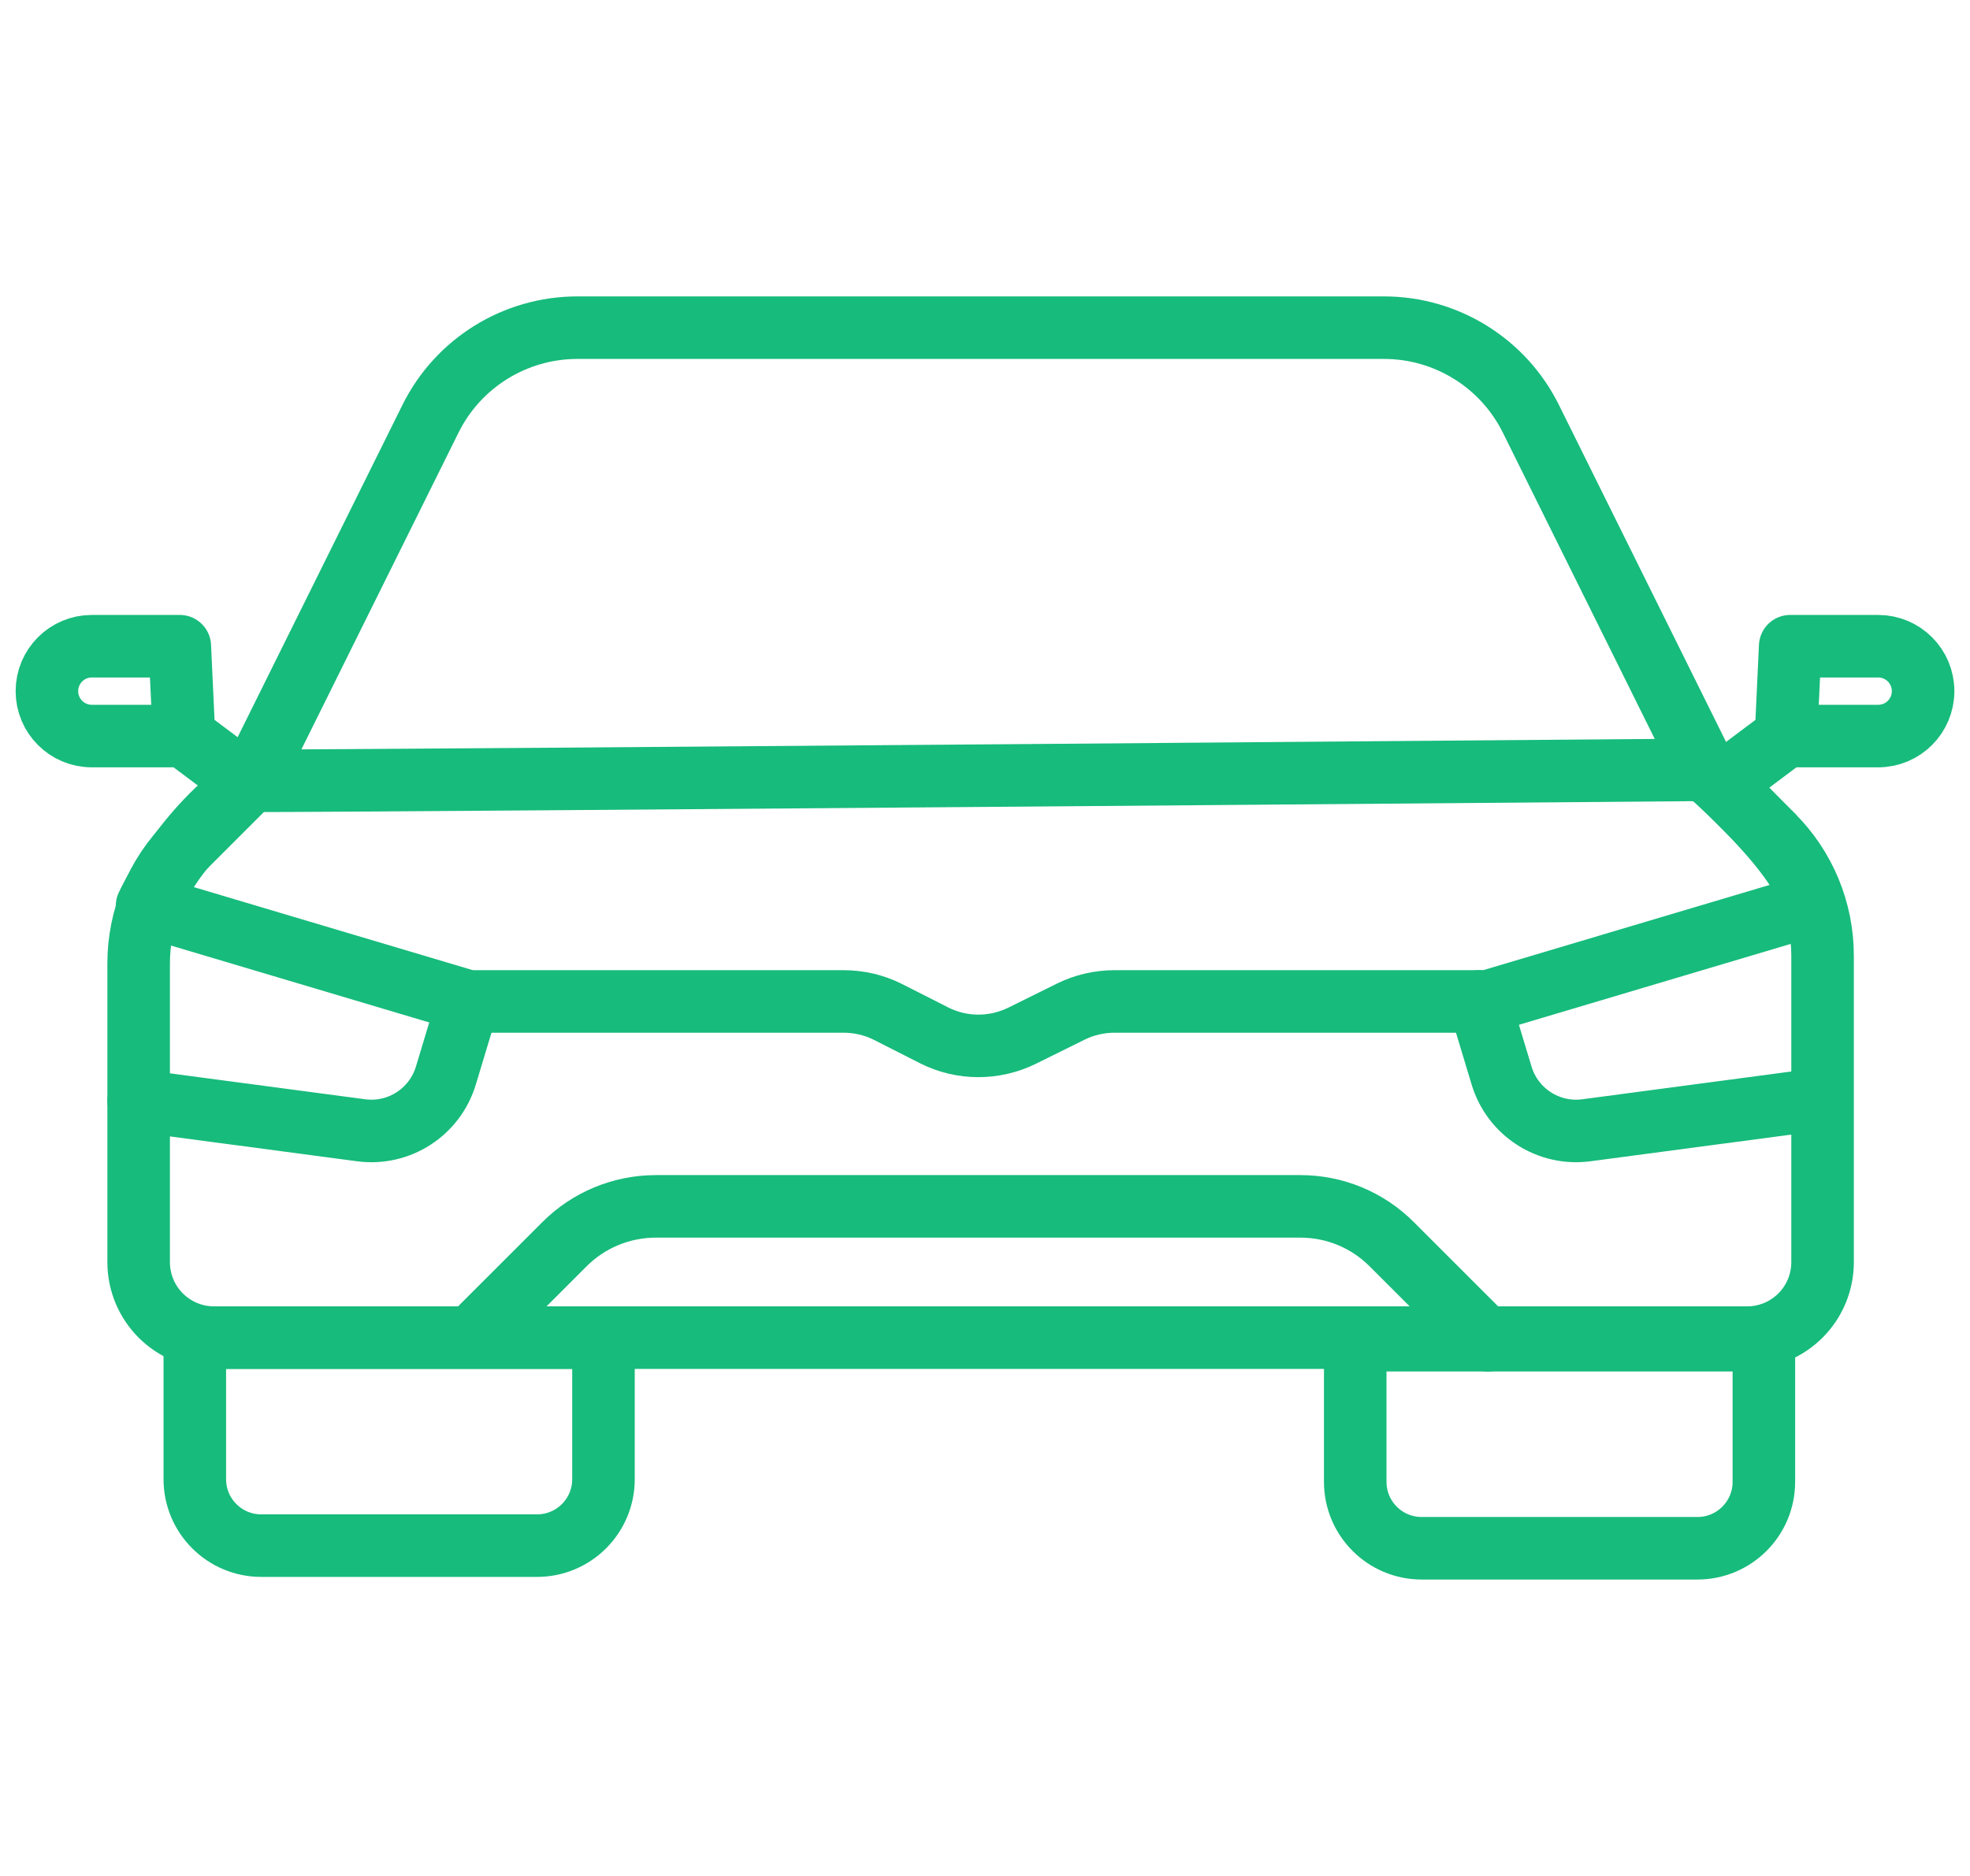
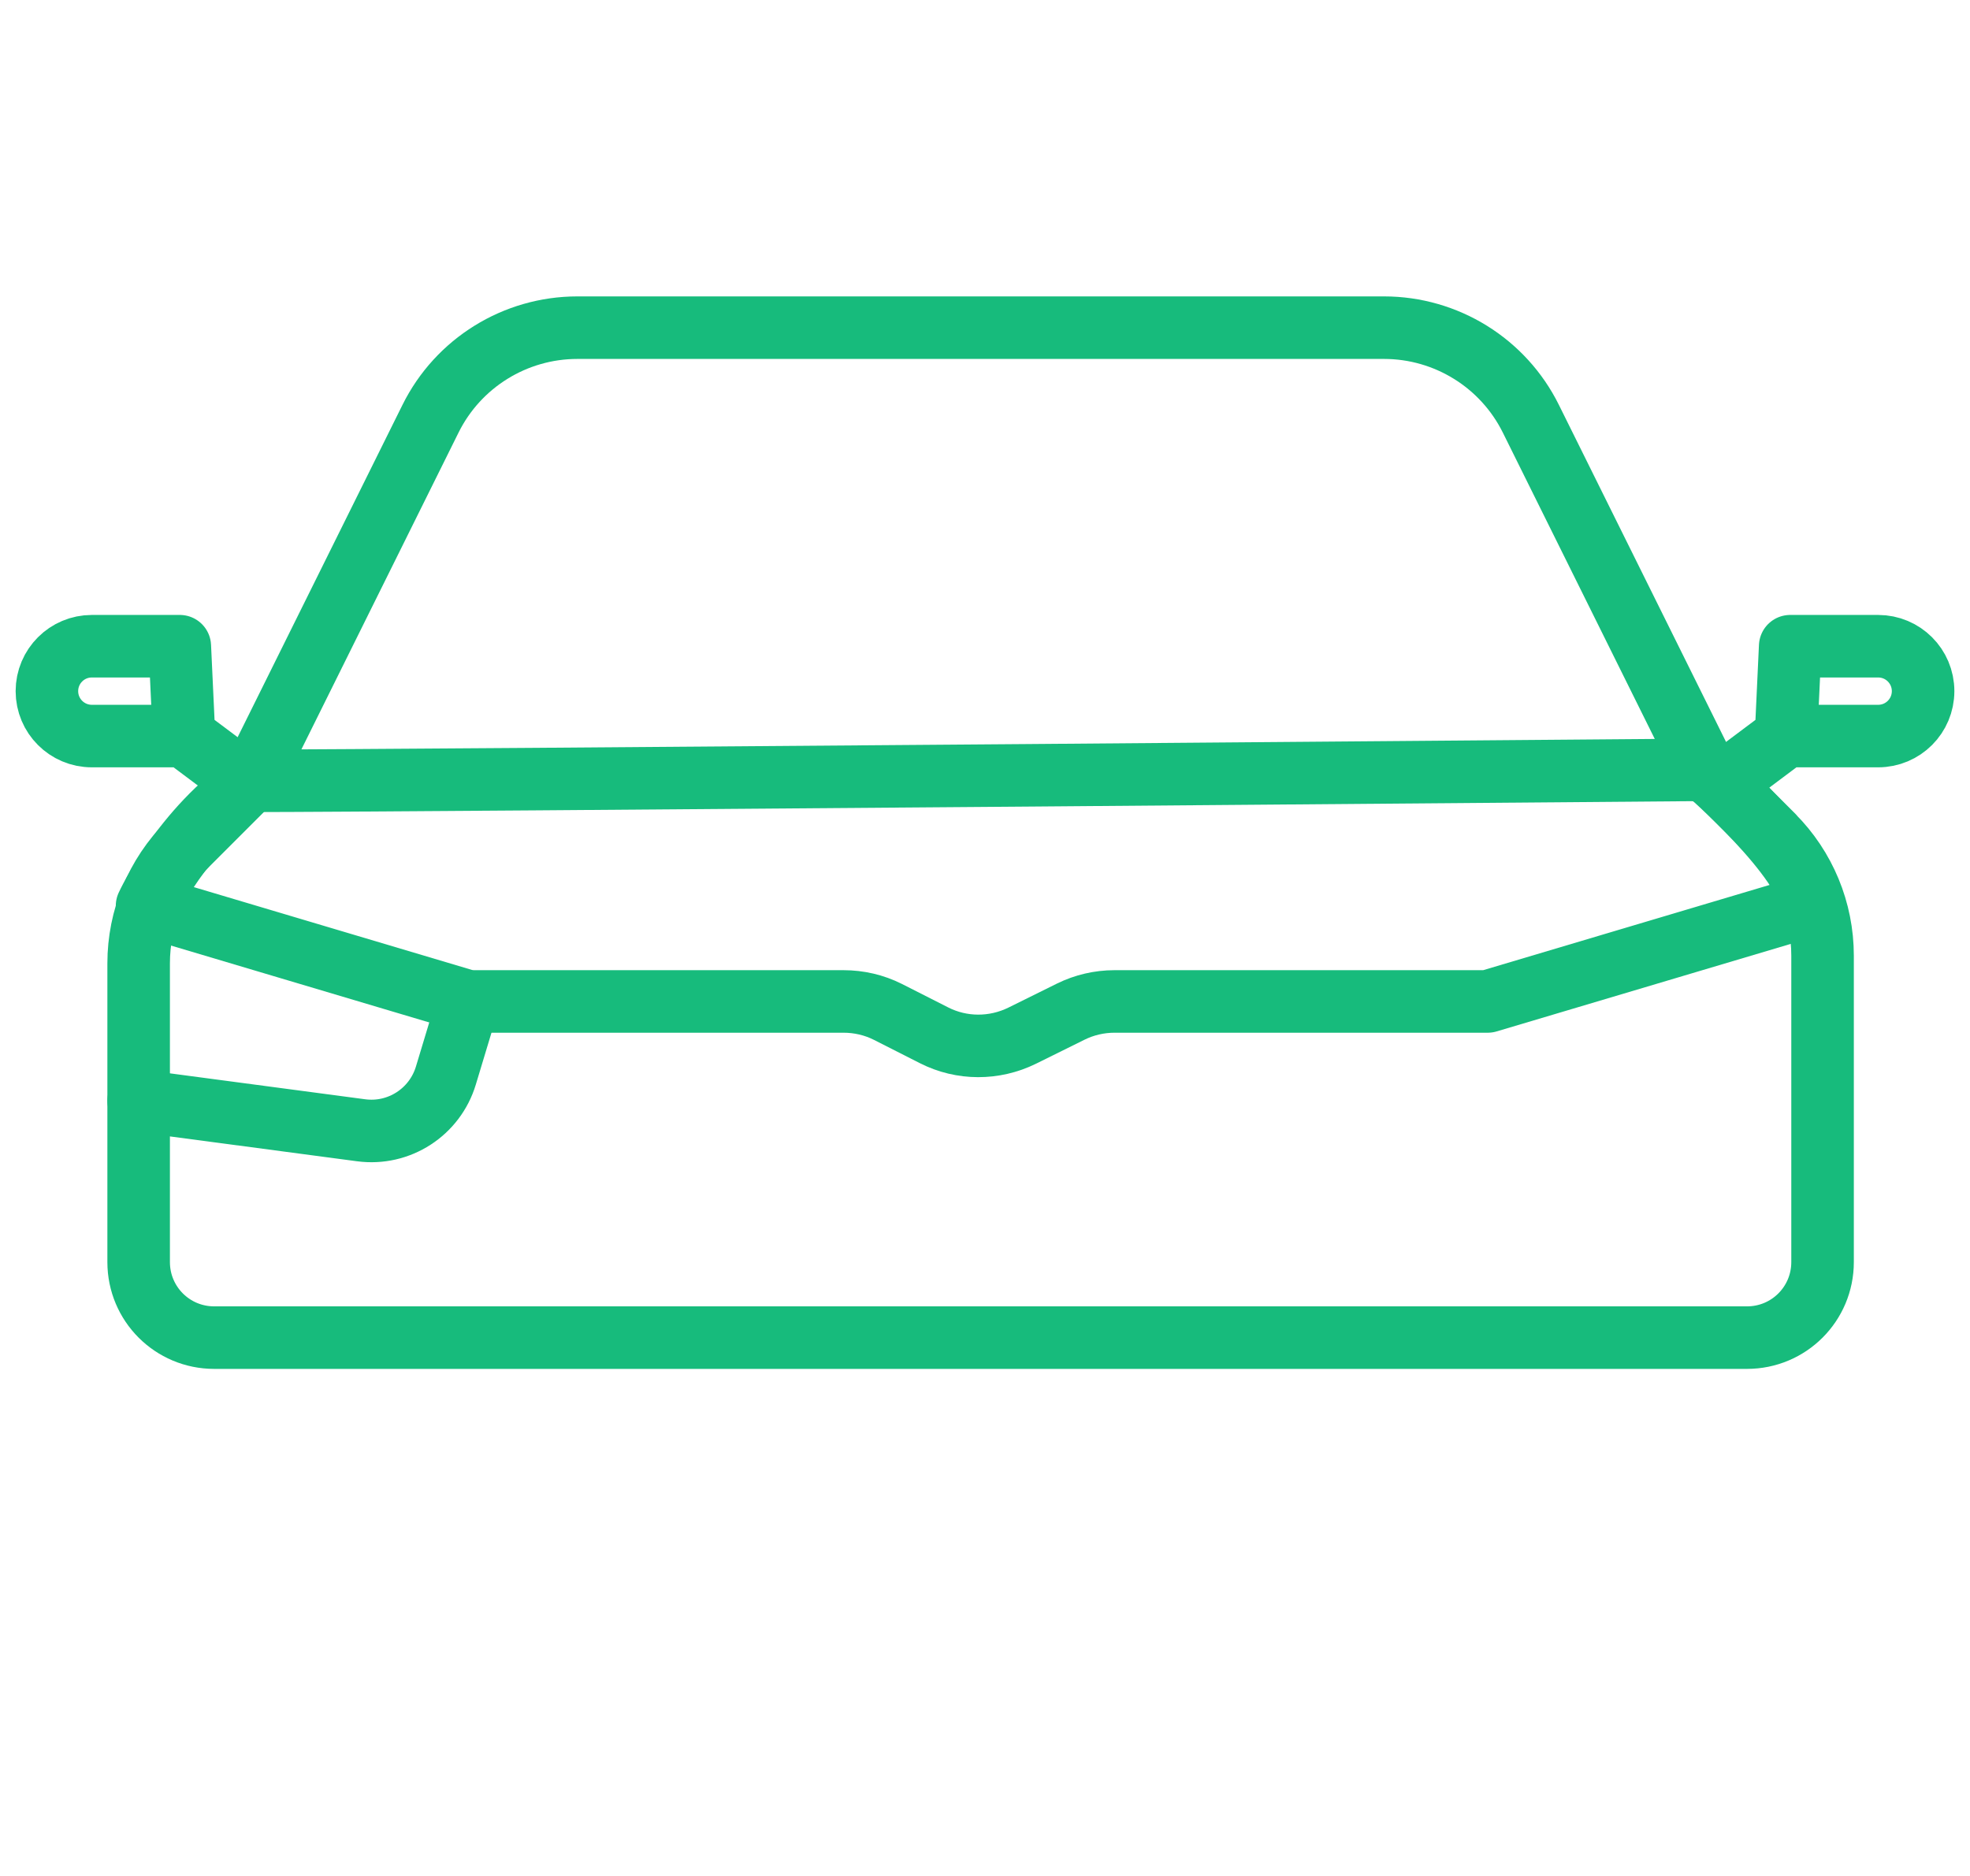
<svg xmlns="http://www.w3.org/2000/svg" width="63" height="60" viewBox="0 0 63 60" fill="none">
  <path d="M56.702 26.729L54.7 24.727H54.577L48.957 13.394C48.074 11.61 46.251 10.48 44.26 10.48H18.464C16.473 10.48 14.65 11.61 13.767 13.394L8.024 24.973L6.022 26.975C5.004 27.993 4.434 29.368 4.434 30.811V40.366C4.434 41.703 5.513 42.782 6.849 42.782H55.869C57.206 42.782 58.285 41.703 58.285 40.366V30.565C58.285 29.128 57.715 27.747 56.697 26.729H56.702Z" stroke="#17BB7C" stroke-width="2" stroke-linecap="round" stroke-linejoin="round" />
-   <path d="M6.23 42.781H19.299V47.31C19.299 48.484 18.348 49.435 17.174 49.435H8.355C7.181 49.435 6.23 48.484 6.23 47.31V42.781Z" stroke="#17BB7C" stroke-width="2" stroke-linecap="round" stroke-linejoin="round" />
-   <path d="M43.34 42.865H56.408V47.394C56.408 48.568 55.458 49.519 54.283 49.519H45.465C44.291 49.519 43.34 48.568 43.34 47.394V42.865Z" stroke="#17BB7C" stroke-width="2" stroke-linecap="round" stroke-linejoin="round" />
  <path d="M57.928 28.949L47.577 32.03H35.638C35.157 32.03 34.676 32.142 34.246 32.354L32.686 33.126C31.797 33.562 30.756 33.562 29.873 33.114L28.397 32.365C27.955 32.142 27.468 32.03 26.976 32.03H14.976L4.703 28.971C4.703 28.971 5.822 26.517 8.103 24.973C12.415 24.973 54.523 24.621 54.523 24.621C54.523 24.621 57.844 27.489 57.928 28.949Z" stroke="#17BB7C" stroke-width="2" stroke-linecap="round" stroke-linejoin="round" />
  <path d="M14.975 32.029L14.259 34.4C13.906 35.569 12.76 36.312 11.547 36.15L4.434 35.205" stroke="#17BB7C" stroke-width="2" stroke-linecap="round" stroke-linejoin="round" />
-   <path d="M47.305 32.029L48.02 34.4C48.373 35.569 49.519 36.312 50.733 36.15L57.929 35.194" stroke="#17BB7C" stroke-width="2" stroke-linecap="round" stroke-linejoin="round" />
-   <path d="M47.58 42.867L44.504 39.792C43.727 39.014 42.681 38.584 41.585 38.584H20.973C19.877 38.584 18.825 39.02 18.054 39.792L15.09 42.755" stroke="#17BB7C" stroke-width="2" stroke-linecap="round" stroke-linejoin="round" />
-   <path d="M55.086 25.063L57.116 23.542M57.116 23.542H60.063C60.857 23.542 61.5 22.899 61.5 22.105C61.5 21.311 60.857 20.668 60.063 20.668H57.25L57.116 23.542Z" stroke="#17BB7C" stroke-width="2" stroke-linecap="round" stroke-linejoin="round" />
+   <path d="M55.086 25.063L57.116 23.542M57.116 23.542H60.063C60.857 23.542 61.5 22.899 61.5 22.105C61.5 21.311 60.857 20.668 60.063 20.668H57.25Z" stroke="#17BB7C" stroke-width="2" stroke-linecap="round" stroke-linejoin="round" />
  <path d="M7.914 25.063L5.884 23.542M5.884 23.542H2.937C2.143 23.542 1.5 22.899 1.5 22.105C1.5 21.311 2.143 20.668 2.937 20.668H5.75L5.884 23.542Z" stroke="#17BB7C" stroke-width="2" stroke-linecap="round" stroke-linejoin="round" />
</svg>